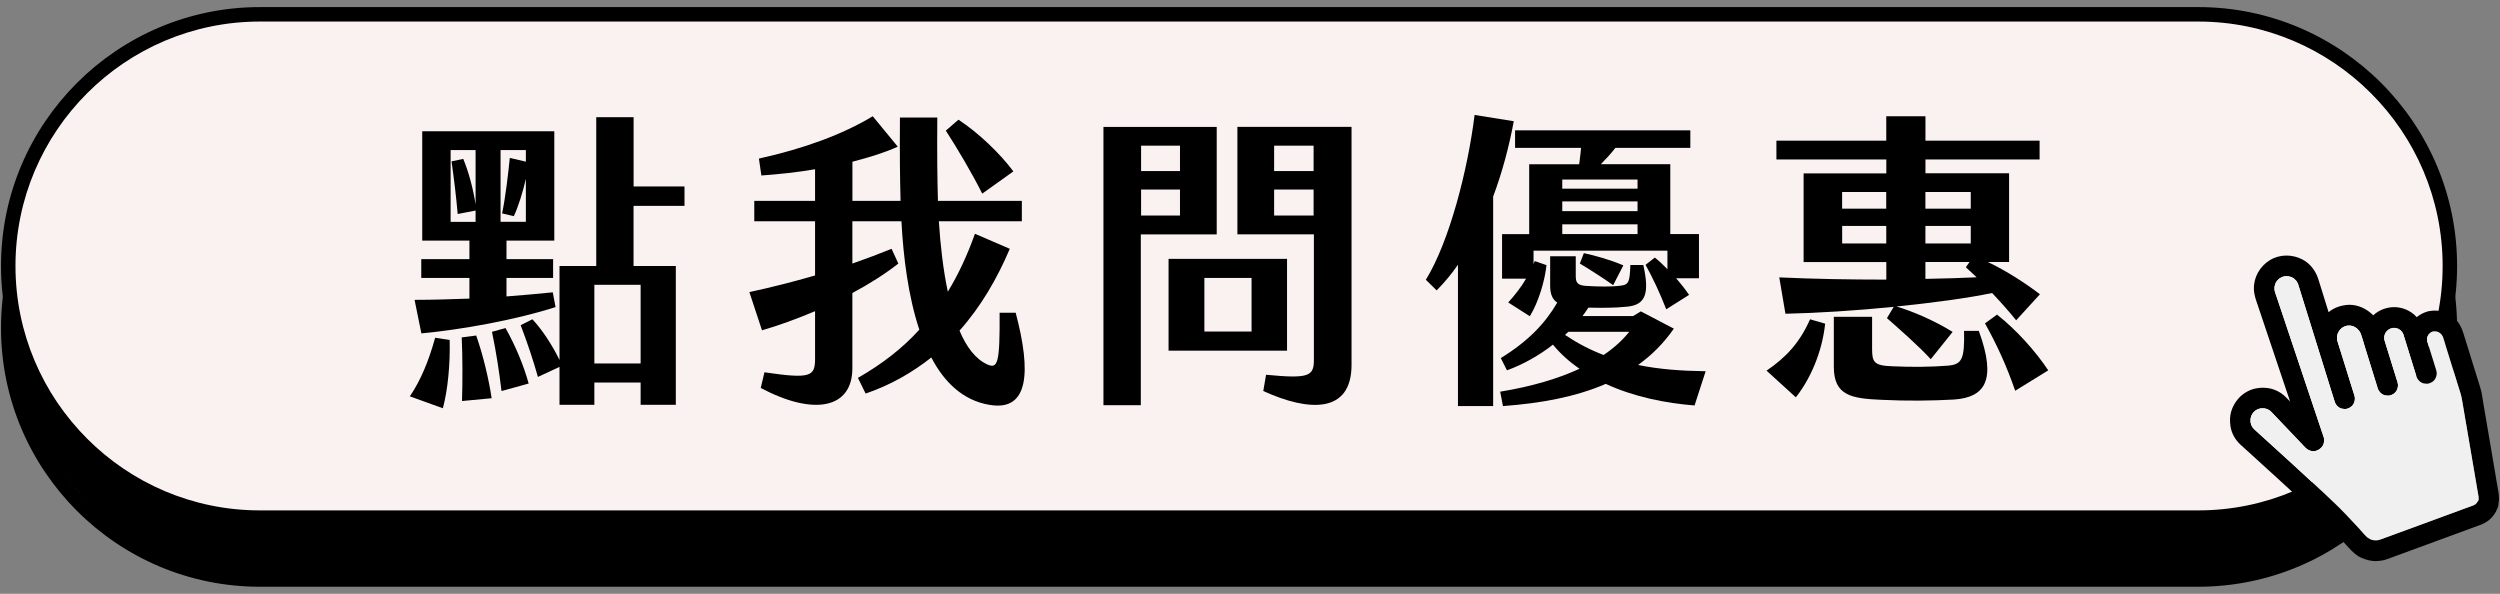
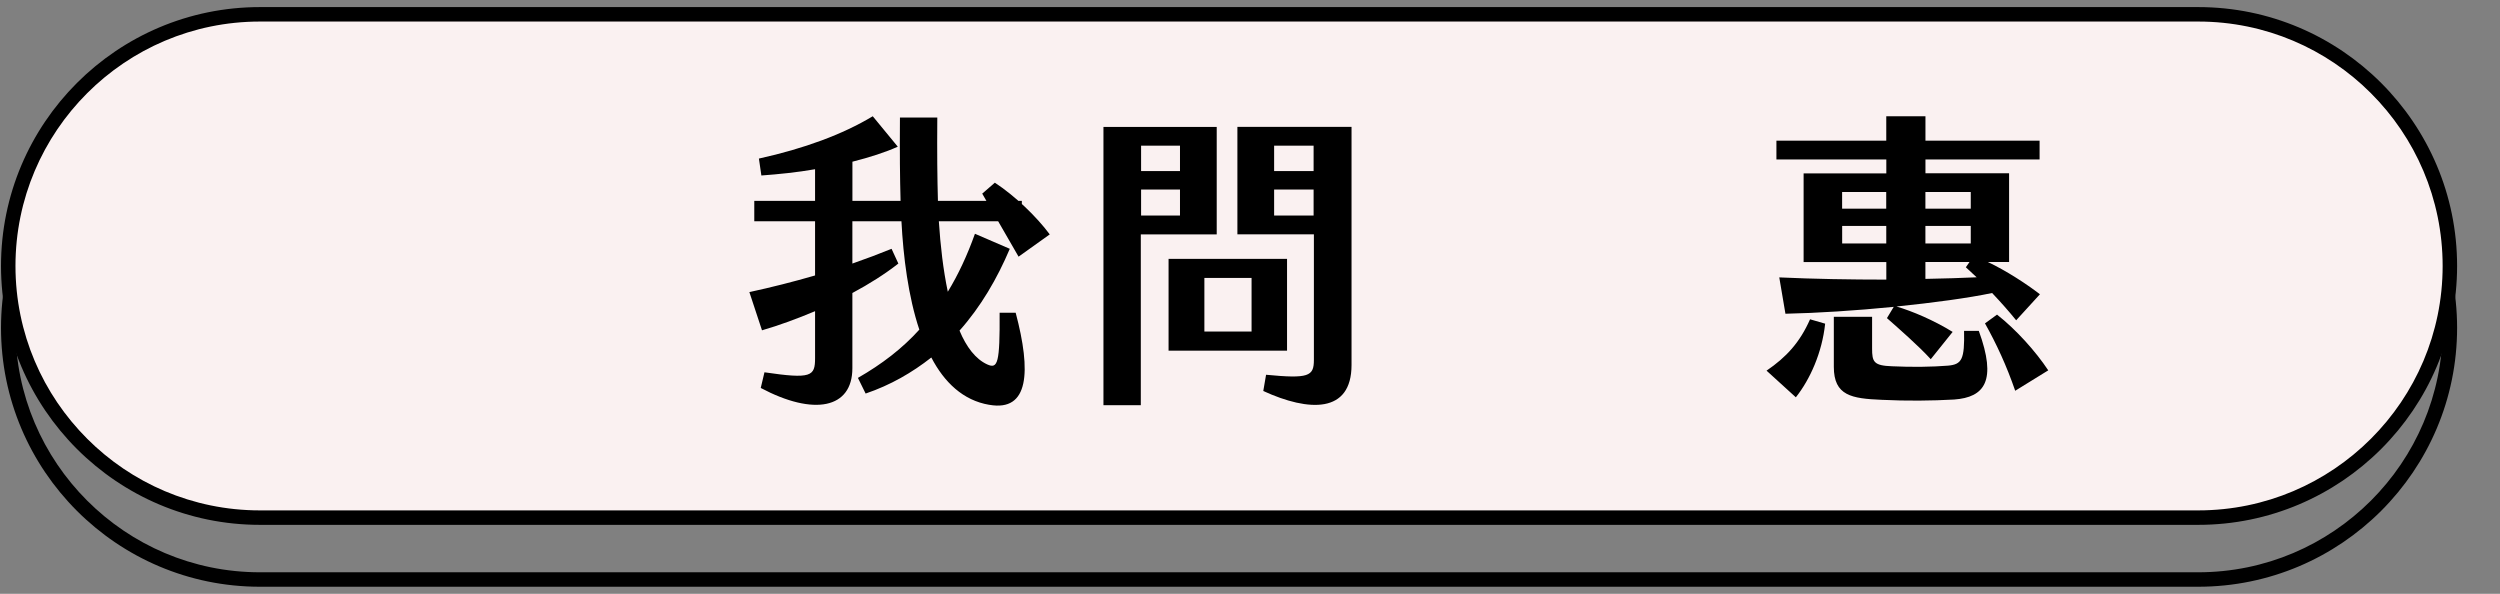
<svg xmlns="http://www.w3.org/2000/svg" xmlns:xlink="http://www.w3.org/1999/xlink" viewBox="0 0 518.67 123.2">
  <rect x="0" y="0" width="518.67" height="123.2" fill="#808080" stroke="none" />
  <defs>
    <clipPath id="b">
      <rect x="-1612.59" y="-1050.85" width="2000" height="720" fill="none" stroke-width="0" />
    </clipPath>
    <radialGradient id="c" data-name="未命名漸層 81" cx="-612.7" cy="-436.3" fx="-612.7" fy="-436.3" r="1177.38" gradientUnits="userSpaceOnUse">
      <stop offset="0" stop-color="#f9a985" />
      <stop offset="1" stop-color="#fff" />
    </radialGradient>
    <radialGradient id="d" data-name="未命名漸層 81" r="1177.38" xlink:href="#c" />
    <radialGradient id="e" data-name="未命名漸層 81" cx="-568.87" cy="-442.07" fx="-568.87" fy="-442.07" r="1215.63" xlink:href="#c" />
    <clipPath id="f">
      <rect x="477.01" y="-1050.85" width="819" height="720" fill="none" stroke-width="0" />
    </clipPath>
    <radialGradient id="g" data-name="未命名漸層 81" cx="886.41" fx="886.41" r="1177.38" xlink:href="#c" />
    <radialGradient id="h" data-name="未命名漸層 81" cx="886.41" cy="-436.3" fx="886.41" fy="-436.3" r="1177.38" xlink:href="#c" />
    <radialGradient id="i" data-name="未命名漸層 81" cx="886.41" fx="886.41" r="1177.38" xlink:href="#c" />
    <radialGradient id="j" data-name="未命名漸層 81" cx="930.24" cy="-442.07" fx="930.24" fy="-442.07" r="1215.63" xlink:href="#c" />
  </defs>
  <g isolation="isolate">
    <g id="a" data-name="圖層 1">
      <g clip-path="url(#b)">
        <g mix-blend-mode="multiply" opacity=".2">
          <g>
            <g>
              <polygon points="252.55 391.55 -612.59 -442.07 221.02 423.07 252.55 391.55" fill="url(#c)" stroke-width="0" />
              <polygon points="505.7 -2.98 -612.59 -442.07 488.64 38.21 505.7 -2.98" fill="url(#d)" stroke-width="0" />
            </g>
            <polygon points="588.1 -245.74 -528.57 -442.36 586.7 -646.8 571.83 -720.17 -535.08 -474.49 417.06 -1090.16 375.25 -1152.26 -553.39 -501.69 90.66 -1434.86 28.28 -1476.23 -580.71 -519.81 -342.79 -1628.41 -416.26 -1642.76 -612.89 -526.09 -817.33 -1641.36 -890.7 -1626.5 -645.02 -519.58 -1260.69 -1471.72 -1322.79 -1429.91 -672.21 -501.27 -1605.39 -1145.33 -1646.76 -1082.94 -690.33 -473.95 -1798.94 -711.87 -1813.29 -638.4 -696.62 -441.77 -1811.88 -237.34 -1797.02 -163.97 -690.11 -409.64 -1642.25 206.03 -1600.44 268.12 -671.8 -382.45 -1315.85 550.72 -1253.47 592.1 -644.48 -364.33 -882.4 744.28 -808.93 758.63 -612.3 -358.04 -407.86 757.22 -334.49 742.36 -580.17 -364.56 35.5 587.59 97.6 545.78 -552.98 -382.86 380.2 261.19 421.57 198.8 -534.86 -410.18 573.75 -172.27 588.1 -245.74" fill="url(#e)" stroke-width="0" />
          </g>
        </g>
      </g>
      <g clip-path="url(#f)">
        <g mix-blend-mode="multiply" opacity=".2">
          <g>
            <g>
              <polygon points="52.9 423.07 886.51 -442.07 21.37 391.55 52.9 423.07" fill="url(#g)" stroke-width="0" />
              <polygon points="447.43 676.23 886.51 -442.07 406.24 659.17 447.43 676.23" fill="url(#h)" stroke-width="0" />
              <polygon points="-214.72 38.21 886.51 -442.07 -231.78 -2.98 -214.72 38.21" fill="url(#i)" stroke-width="0" />
            </g>
            <polygon points="2087.21 -245.74 970.54 -442.36 2085.81 -646.8 2070.94 -720.17 964.03 -474.49 1916.16 -1090.16 1874.36 -1152.26 945.72 -501.69 1589.77 -1434.86 1527.38 -1476.23 918.4 -519.81 1156.32 -1628.41 1082.84 -1642.76 886.22 -526.09 681.78 -1641.36 608.41 -1626.5 854.09 -519.58 238.42 -1471.72 176.32 -1429.91 826.89 -501.27 -106.28 -1145.33 -147.65 -1082.94 808.78 -473.95 -299.83 -711.87 -314.18 -638.4 802.49 -441.77 -312.78 -237.34 -297.91 -163.97 809 -409.64 -143.14 206.03 -101.33 268.12 827.31 -382.45 183.25 550.72 245.64 592.1 854.63 -364.33 616.71 744.28 690.18 758.63 886.81 -358.04 1091.24 757.22 1164.61 742.36 918.94 -364.56 1534.61 587.59 1596.71 545.78 946.13 -382.86 1879.31 261.19 1920.68 198.8 964.25 -410.18 2072.86 -172.27 2087.21 -245.74" fill="url(#j)" stroke-width="0" />
          </g>
        </g>
      </g>
      <g>
        <g>
-           <rect x="1.71" y="15.81" width="506.56" height="104.42" rx="52.21" ry="52.21" fill="#000" stroke-width="0" />
          <path d="M456.06,121.73H53.92C24.3,121.73.21,97.64.21,68.02S24.3,14.31,53.92,14.31h402.14c29.62,0,53.71,24.1,53.71,53.71s-24.09,53.71-53.71,53.71ZM53.92,17.31C25.96,17.31,3.21,40.06,3.21,68.02s22.75,50.71,50.71,50.71h402.14c27.96,0,50.71-22.75,50.71-50.71s-22.75-50.71-50.71-50.71H53.92Z" fill="#000" stroke-width="0" />
        </g>
        <g>
          <rect x="1.71" y="2.97" width="506.56" height="104.42" rx="52.21" ry="52.21" fill="#faf1f1" stroke-width="0" />
          <path d="M456.06,108.89H53.92C24.3,108.89.21,84.8.21,55.18S24.3,1.47,53.92,1.47h402.14c29.62,0,53.71,24.09,53.71,53.71s-24.09,53.71-53.71,53.71ZM53.92,4.47C25.96,4.47,3.21,27.22,3.21,55.18s22.75,50.71,50.71,50.71h402.14c27.96,0,50.71-22.75,50.71-50.71s-22.75-50.71-50.71-50.71H53.92Z" fill="#000" stroke-width="0" />
        </g>
        <g>
-           <path d="M93.29,70.53c.13,4.94-.38,10.4-1.41,14.17l-6.85-2.47c2.24-3.31,3.9-7.28,5.25-12.16l3.01.46ZM97.39,61.95v-4.29h-9.99v-3.9h9.99v-3.84h-9.79v-22.69h27.4v22.69h-9.92v3.84h9.67v3.9h-9.67v3.84c3.26-.26,6.46-.52,9.6-.85l.58,3.06c-8.32,2.67-19.52,4.68-27.84,5.46l-1.41-6.96c3.84,0,7.62-.13,11.39-.26ZM98.67,46.02v-2.34l-3.71.72c-.32-3.58-.77-7.35-1.28-10.92l2.43-.52c1.15,2.79,2.05,6.18,2.56,9.43v-11.25h-5.18v14.89h5.18ZM98.8,69.62c1.41,4.03,2.56,8.78,3.2,13l-6.15.58c.13-4.23.13-8.97-.06-13.2l3.01-.39ZM104.88,68.06c2.11,3.77,3.78,7.8,4.8,11.51l-5.63,1.56c-.51-4.16-1.02-7.6-1.98-12.29l2.82-.78ZM103.85,46.02h5.25v-8.91c-.64,2.79-1.6,5.85-2.5,7.74l-2.43-.58c.7-3.32,1.28-8.32,1.6-11.51l3.33.78v-2.41h-5.25v14.89ZM131.44,42.71v12.48h8.77v28.8h-7.3v-4.62h-9.6v4.62h-7.23v-7.87l-4.48,2.08c-.96-3.45-2.3-7.41-3.58-10.73l2.43-1.23c2.05,2.15,4.22,5.52,5.63,8.45v-19.5h7.62v-30.88h7.75v14.37h10.56v4.03h-10.56ZM123.31,59.09v16.32h9.6v-16.32h-9.6Z" fill="#000" stroke-width="0" />
-           <path d="M205.25,83.99c-5.44-.91-9.35-4.68-12.03-9.82-3.97,3.12-8.45,5.72-13.63,7.48l-1.6-3.25c4.99-2.86,9.22-6.11,12.74-10.01-2.3-6.89-3.33-15.15-3.71-22.49h-10.18v8.78c2.82-.98,5.57-2.02,8.13-3.06l1.41,3.06c-2.75,2.15-6.02,4.23-9.54,6.11v15.6c0,8.39-8,9.95-19.01,4.1l.77-3.25c9.73,1.43,10.5.84,10.5-2.93v-9.75c-3.71,1.56-7.42,2.93-11.01,3.97l-2.62-7.93c4.54-.98,9.15-2.15,13.63-3.45v-11.25h-12.61v-4.23h12.61v-6.56c-3.71.65-7.55,1.04-11.14,1.3l-.51-3.51c9.41-2.08,17.35-5.01,23.62-8.78l5.19,6.31c-2.56,1.17-5.83,2.21-9.41,3.12v8.12h9.99c-.13-4.88-.19-9.69-.13-17.29h7.75c-.06,7.67,0,12.48.13,17.29h17.41v4.23h-17.22c.32,5,.9,10.08,1.86,14.63,2.18-3.58,4.03-7.54,5.63-12.03l7.23,3.12c-2.62,6.18-6.02,12.03-10.43,16.97,1.41,3.38,3.33,5.92,5.76,7.02,2.18.98,2.62-.26,2.56-10.73h3.33c3.26,12.29,2.75,20.54-5.44,19.11ZM203.78,40.17c-2.11-4.23-5.12-9.3-7.55-13.07l2.62-2.27c4.16,2.73,8.64,7.02,11.39,10.73l-6.47,4.62Z" fill="#000" stroke-width="0" />
+           <path d="M205.25,83.99c-5.44-.91-9.35-4.68-12.03-9.82-3.97,3.12-8.45,5.72-13.63,7.48l-1.6-3.25c4.99-2.86,9.22-6.11,12.74-10.01-2.3-6.89-3.33-15.15-3.71-22.49h-10.18v8.78c2.82-.98,5.57-2.02,8.13-3.06l1.41,3.06c-2.75,2.15-6.02,4.23-9.54,6.11v15.6c0,8.39-8,9.95-19.01,4.1l.77-3.25c9.73,1.43,10.5.84,10.5-2.93v-9.75c-3.71,1.56-7.42,2.93-11.01,3.97l-2.62-7.93c4.54-.98,9.15-2.15,13.63-3.45v-11.25h-12.61v-4.23h12.61v-6.56c-3.71.65-7.55,1.04-11.14,1.3l-.51-3.51c9.41-2.08,17.35-5.01,23.62-8.78l5.19,6.31c-2.56,1.17-5.83,2.21-9.41,3.12v8.12h9.99c-.13-4.88-.19-9.69-.13-17.29h7.75c-.06,7.67,0,12.48.13,17.29h17.41v4.23h-17.22c.32,5,.9,10.08,1.86,14.63,2.18-3.58,4.03-7.54,5.63-12.03l7.23,3.12c-2.62,6.18-6.02,12.03-10.43,16.97,1.41,3.38,3.33,5.92,5.76,7.02,2.18.98,2.62-.26,2.56-10.73h3.33c3.26,12.29,2.75,20.54-5.44,19.11ZM203.78,40.17l2.62-2.27c4.16,2.73,8.64,7.02,11.39,10.73l-6.47,4.62Z" fill="#000" stroke-width="0" />
          <path d="M228.94,26.33h23.49v22.3h-15.75v35.43h-7.75V26.33ZM244.81,35.49v-5.27h-8.07v5.27h8.07ZM244.81,44.72v-5.4h-8.07v5.4h8.07ZM242.44,53.7h24.58v19.05h-24.58v-19.05ZM259.66,68.78v-11.12h-9.79v11.12h9.79ZM262.67,77.75c8.83.85,9.92.32,9.92-3.06v-26.07h-15.87v-22.3h23.68v49.4c0,10.08-8.83,9.75-18.31,5.4l.58-3.38ZM272.53,35.49v-5.27h-8.19v5.27h8.19ZM272.53,44.72v-5.4h-8.19v5.4h8.19Z" fill="#000" stroke-width="0" />
-           <path d="M309.78,40.82v43.42h-7.3v-29.32c-1.34,1.95-2.82,3.71-4.42,5.33l-2.24-2.21c4.87-7.87,8.71-22.82,10.11-34.19l8.13,1.3c-.96,5.2-2.37,10.53-4.29,15.67ZM351.58,84.12c-5.89-.46-12.55-1.75-18.44-4.48-6.27,2.73-13.51,4.03-21.32,4.61l-.58-2.99c6.79-1.11,12.23-2.8,16.45-4.75-2.05-1.43-3.91-3.06-5.5-5.01-2.82,2.21-6.15,4.1-9.54,5.33l-1.28-2.54c5.7-3.51,9.22-7.22,11.71-11.51-.96-.65-1.47-1.69-1.47-3.51v-6.11h5.31v4.09c0,1.37.32,2.02,2.43,2.08,2.3.13,4.86.2,6.85-.06,1.79-.19,1.92-.91,2.05-4.29h2.69c1.28,5.79.58,8.32-3.46,8.65-2.37.26-5.44.26-7.94.19-.38.58-.77,1.17-1.22,1.75h10.5l1.6-.97,6.85,3.58c-2.11,3.05-4.61,5.52-7.42,7.54,4.42.91,9.03,1.23,14.02,1.3l-2.3,7.09ZM328.03,30.68h-13.7v-3.64h36.36v3.64h-15.55c-.9,1.17-1.98,2.34-3.01,3.38h14.4v14.5h5.95v9.17h-4.74c1.02,1.17,1.98,2.41,2.69,3.45l-4.74,2.99c-1.22-3.19-2.88-6.7-4.29-9.23l1.92-1.5c.77.58,1.66,1.43,2.62,2.41v-3.84h-27.78v2.8c.06-.26.19-.46.26-.65l2.43.85c-.32,3.06-1.6,7.61-3.46,10.6l-4.48-2.86c1.41-1.56,2.69-3.19,3.71-4.94h-4.99v-9.23h5.63v-14.5h10.37c.13-1.17.32-2.34.38-3.38ZM339.74,37.25h-15.62v1.89h15.62v-1.89ZM324.12,43.81h15.62v-2.02h-15.62v2.02ZM339.74,48.56v-2.02h-15.62v2.02h15.62ZM332.7,73.65c2.3-1.56,4.03-3.19,5.31-4.81h-12.61c-.26.19-.45.39-.7.65,2.62,1.75,5.25,3.12,8,4.16ZM327.77,54.67l.83-2.15c2.18.46,5.5,1.37,8.19,2.54l-2.11,4.1c-2.11-1.5-5.06-3.38-6.91-4.48Z" fill="#000" stroke-width="0" />
          <path d="M375.52,66.24l3.14.91c-.64,6.04-3.14,11.57-6.08,15.28l-6.08-5.53c4.1-2.79,6.91-5.85,9.03-10.66ZM391.34,33.09h-22.79v-3.9h22.79v-5.07h8.13v5.07h23.68v3.9h-23.68v2.86h17.35v18.4h-4.42c3.84,1.82,7.94,4.49,10.82,6.7l-4.93,5.4c-1.47-1.82-3.2-3.77-4.99-5.66-4.93,1.04-12.23,2.02-19.84,2.8,3.26.97,7.62,2.79,11.65,5.27l-4.54,5.66c-2.62-2.86-6.59-6.31-9.09-8.52l1.41-2.34c-7.81.78-16,1.3-22.47,1.43l-1.28-7.54c7.11.33,14.85.46,22.21.46v-3.64h-17.16v-18.4h17.16v-2.86ZM410.54,68.65c3.78,10.34,1.22,13.78-5.12,14.24-4.61.26-9.79.32-15.04.06-6.21-.26-9.92-.85-9.92-6.83v-10.4h7.94v6.56c0,2.8.32,3.58,4.16,3.71,4.1.2,8.39.13,11.59-.13,2.88-.26,3.46-1.3,3.33-7.22h3.07ZM382.18,43.29h9.15v-3.45h-9.15v3.45ZM391.34,50.51v-3.64h-9.15v3.64h9.15ZM399.46,43.29h9.41v-3.45h-9.41v3.45ZM399.46,50.51h9.41v-3.64h-9.41v3.64ZM399.46,54.35v3.51c3.9-.06,7.55-.2,10.63-.33l-2.24-2.08.77-1.1h-9.15ZM424.94,76.84l-6.85,4.23c-1.79-5.2-3.9-9.75-6.27-13.98l2.5-1.82c3.97,3.12,8,7.6,10.63,11.57Z" fill="#000" stroke-width="0" />
        </g>
        <g>
-           <path d="M518.33,104.66c.19-.88.16-1.66.02-2.54-.01-.09-.03-.18-.05-.28-.08-.47-.16-.94-.24-1.41-.29-1.73-.59-3.46-.88-5.19-.36-2.14-.73-4.28-1.09-6.42-.3-1.78-.61-3.55-.91-5.33-.16-.97-.27-1.99-.56-2.93-.36-1.19-.74-2.38-1.11-3.58-.62-2-1.24-4-1.86-5.99-.2-.63-.39-1.27-.59-1.9-.33-1.07-.82-2.06-1.61-2.87-1.44-1.47-3.56-2.08-5.56-1.66-.07.01-.15.03-.22.05-.83.23-1.62.64-2.28,1.19-.02-.03-.04-.05-.07-.08-1.18-1.3-3.01-2.05-4.76-2-1.52.04-3.08.64-4.19,1.7-.14-.15-.29-.29-.45-.43-.79-.67-1.62-1.15-2.61-1.47-.8-.25-1.7-.35-2.53-.25-1.02.13-1.99.39-2.88.93-.28.17-.55.36-.79.57-.52-1.68-1.05-3.37-1.57-5.05-.18-.59-.37-1.18-.55-1.77-.54-1.73-1.68-3.27-3.31-4.12-2.13-1.12-4.77-1.11-6.83.19-2.02,1.27-3.31,3.55-3.24,5.95.03,1.24.46,2.34.85,3.49.57,1.7,1.14,3.39,1.71,5.09.78,2.31,1.55,4.62,2.33,6.94.81,2.41,1.62,4.82,2.43,7.23.07.2.13.39.2.59-.07-.08-.15-.16-.22-.23-.7-.74-1.38-1.44-2.32-1.9-.63-.31-1.28-.55-1.97-.65-.89-.13-1.65-.12-2.53.04-1.34.23-2.65,1-3.58,1.98-.04.04-.08.09-.12.14-.68.78-1.18,1.65-1.48,2.65-.31,1.03-.31,2.08-.15,3.14.22,1.41.99,2.79,2.05,3.75.84.77,1.69,1.54,2.54,2.31,1.7,1.55,3.41,3.1,5.11,4.65,1.87,1.71,3.73,3.42,5.59,5.14,1.41,1.3,2.82,2.6,4.18,3.96,1.75,1.75,3.43,3.57,5.1,5.39.73.79,1.49,1.55,2.49,2,1.09.5,2.26.8,3.46.72.65-.05,1.3-.15,1.92-.38.91-.33,1.82-.67,2.73-1,1.84-.68,3.69-1.35,5.53-2.03,2.01-.74,4.01-1.47,6.02-2.21,1.42-.52,2.84-1.04,4.27-1.57.25-.09.5-.18.75-.27.87-.33,1.66-.76,2.32-1.43.75-.76,1.33-1.78,1.56-2.83ZM514.08,103.95c-.07.13-.14.25-.22.37-.09.1-.19.2-.3.3-.12.08-.25.15-.38.22-.6.23-1.21.44-1.81.66-1.58.58-3.16,1.16-4.74,1.74-1.91.7-3.82,1.4-5.73,2.11-1.61.59-3.22,1.18-4.83,1.77-.7.26-1.4.52-2.1.77-.23.08-.47.15-.7.2-.25.02-.5.02-.74,0-.24-.04-.47-.11-.7-.19-.22-.11-.43-.23-.63-.37-.55-.48-1.02-1.06-1.51-1.59-.98-1.06-1.96-2.11-2.96-3.16-1.5-1.57-3.08-3.07-4.67-4.55-1.99-1.85-3.99-3.69-5.99-5.53-1.88-1.72-3.76-3.43-5.64-5.14-.89-.8-1.78-1.6-2.66-2.41-.13-.13-.26-.26-.38-.4-.12-.17-.22-.35-.31-.54-.07-.2-.13-.41-.17-.62-.02-.23-.02-.46,0-.69.04-.22.1-.44.17-.65.1-.2.21-.39.33-.58.03-.04.07-.08.1-.11.12-.13.26-.25.39-.37.17-.12.35-.22.54-.31.2-.07.41-.13.62-.17.23-.02.46-.02.69,0,.22.04.43.1.65.17.19.1.38.2.56.32.28.25.52.52.78.79.59.61,1.17,1.23,1.75,1.84,1.34,1.41,2.68,2.82,4.02,4.22.28.3.55.61.85.89.29.28.64.47,1.02.59.96.3,2-.24,2.51-1.05.31-.49.37-1.18.22-1.74-.02-.06-.04-.11-.06-.17-.26-.78-.53-1.57-.79-2.35-.5-1.48-.99-2.95-1.49-4.43-.63-1.88-1.26-3.76-1.89-5.64-.67-1.99-1.34-3.98-2-5.97-.61-1.83-1.23-3.66-1.84-5.49-.46-1.37-.92-2.75-1.38-4.12-.21-.63-.43-1.26-.64-1.89-.05-.16-.09-.32-.13-.49-.02-.23-.02-.45,0-.68.04-.22.1-.44.17-.66.1-.2.21-.4.34-.58.14-.16.3-.32.46-.46.18-.12.36-.22.55-.32.21-.07.42-.14.64-.18.23-.02.45-.02.68,0,.22.04.44.1.65.17.2.1.4.21.58.34.16.14.32.3.46.46.12.17.22.36.32.55.16.44.28.89.42,1.33.32,1.03.64,2.06.96,3.09.74,2.38,1.48,4.75,2.22,7.13.17.55.34,1.1.51,1.65.12.37.23.75.35,1.12.28.9.56,1.79.84,2.69.34,1.08.67,2.17,1.01,3.25.29.94.58,1.88.88,2.82.14.46.28.92.43,1.37,0,0,0,.01,0,.02.16.52.51,1,.99,1.28.25.16.53.24.82.25.28.06.56.05.83-.04.52-.17,1.02-.49,1.28-.99.26-.5.38-1.1.21-1.65-.12-.37-.23-.75-.35-1.12-.28-.9-.56-1.79-.84-2.69-.34-1.08-.67-2.17-1.01-3.25-.29-.94-.58-1.88-.88-2.81-.14-.46-.28-.92-.43-1.37,0,0,0-.01,0-.02-.05-.15-.08-.31-.12-.47-.02-.22-.02-.43,0-.65.04-.22.1-.44.17-.66.1-.21.22-.41.35-.6.14-.16.3-.31.46-.46.17-.12.36-.22.55-.32.21-.07.41-.13.63-.18.21-.02.43-.02.64,0,.22.04.43.1.64.17.22.11.42.23.62.36.18.16.35.33.5.51.14.2.26.41.36.63.33.87.56,1.79.83,2.67.3.98.61,1.96.91,2.93.48,1.55.96,3.09,1.44,4.64.11.36.22.71.33,1.07.16.52.51,1,.99,1.28.25.16.53.24.82.25.28.06.56.04.84-.04.52-.17,1.02-.49,1.28-.99.26-.5.38-1.1.21-1.65-.3-.98-.61-1.96-.91-2.93-.48-1.55-.96-3.09-1.44-4.64-.11-.36-.22-.71-.33-1.07-.04-.13-.07-.26-.1-.39-.01-.17-.01-.35,0-.52.04-.18.08-.36.14-.53.08-.16.17-.32.28-.48.12-.13.24-.26.38-.37.14-.1.29-.18.45-.26.17-.06.34-.11.52-.15.18-.01.35-.01.53,0,.18.04.36.08.53.14.16.08.32.17.48.28.13.12.26.24.37.37.09.14.18.29.26.45.16.45.29.91.43,1.37.16.5.31,1,.46,1.49.21.67.42,1.33.62,2,.33,1.06.66,2.12.99,3.18.08.24.15.49.23.73.16.52.51,1,.99,1.28.25.16.53.24.82.25.28.06.56.05.84-.04.52-.17,1.02-.49,1.28-.99.26-.5.38-1.1.21-1.65-.21-.67-.42-1.33-.62-2-.33-1.06-.66-2.12-.99-3.18-.08-.24-.15-.49-.23-.73-.03-.11-.06-.22-.08-.33,0-.15-.01-.3,0-.45.03-.15.07-.29.11-.43.07-.14.15-.27.23-.4.1-.11.2-.21.3-.3.12-.08.25-.15.38-.22.09-.03.18-.06.28-.08.04-.01.08-.02.13-.03.14-.01.28-.01.42,0,.15.03.29.07.43.11.14.07.28.15.41.24.12.11.24.22.35.34.1.14.18.29.26.45.24.65.41,1.32.61,1.98.45,1.45.9,2.9,1.35,4.35.43,1.4.87,2.79,1.3,4.19.25.8.52,1.58.66,2.4.29,1.74.59,3.47.89,5.2l1.61,9.43c.32,1.88.64,3.76.96,5.64.01.17.02.34.01.51-.03.14-.07.27-.11.41Z" fill="#000" stroke-width="0" />
-           <path d="M514.08,103.95c-.07.13-.14.25-.22.37-.09.1-.19.2-.3.3-.12.08-.25.15-.38.22-.6.23-1.21.44-1.81.66-1.58.58-3.16,1.16-4.74,1.74-1.91.7-3.82,1.4-5.73,2.11-1.61.59-3.22,1.18-4.83,1.77-.7.26-1.4.52-2.1.77-.23.08-.47.15-.7.2-.25.02-.5.02-.74,0-.24-.04-.47-.11-.7-.19-.22-.11-.43-.23-.63-.37-.55-.48-1.02-1.06-1.51-1.59-.98-1.06-1.96-2.11-2.96-3.16-1.5-1.57-3.08-3.07-4.67-4.55-1.99-1.85-3.99-3.69-5.99-5.53-1.88-1.72-3.76-3.43-5.64-5.14-.89-.8-1.78-1.6-2.66-2.41-.13-.13-.26-.26-.38-.4-.12-.17-.22-.35-.31-.54-.07-.2-.13-.41-.17-.62-.02-.23-.02-.46,0-.69.04-.22.1-.44.17-.65.1-.2.21-.39.33-.58.03-.04.07-.08.1-.11.12-.13.26-.25.39-.37.17-.12.35-.22.54-.31.2-.07.41-.13.62-.17.23-.02.46-.02.69,0,.22.04.43.1.65.17.19.1.38.2.56.32.28.25.52.52.78.79.59.61,1.17,1.23,1.75,1.84,1.34,1.41,2.68,2.82,4.02,4.22.28.3.55.61.85.89.29.28.64.47,1.02.59.96.3,2-.24,2.51-1.05.31-.49.37-1.18.22-1.74-.02-.06-.04-.11-.06-.17-.26-.78-.53-1.57-.79-2.35-.5-1.48-.99-2.95-1.49-4.43-.63-1.88-1.26-3.76-1.89-5.64-.67-1.99-1.34-3.98-2-5.97-.61-1.83-1.23-3.66-1.84-5.49-.46-1.37-.92-2.75-1.38-4.12-.21-.63-.43-1.26-.64-1.89-.05-.16-.09-.32-.13-.49-.02-.23-.02-.45,0-.68.04-.22.1-.44.17-.66.1-.2.21-.4.34-.58.14-.16.3-.32.46-.46.18-.12.36-.22.55-.32.21-.07.42-.14.64-.18.23-.02.45-.02.68,0,.22.04.44.1.65.17.2.1.4.21.58.34.16.14.32.3.46.46.12.17.22.36.32.55.16.44.28.89.42,1.33.32,1.03.64,2.06.96,3.09.74,2.38,1.48,4.75,2.22,7.13.17.55.34,1.1.51,1.65.12.37.23.75.35,1.12.28.9.56,1.79.84,2.69.34,1.08.67,2.17,1.01,3.25.29.94.58,1.88.88,2.82.14.46.28.92.43,1.37,0,0,0,.01,0,.02.16.52.51,1,.99,1.28.25.16.53.24.82.25.28.06.56.05.83-.04.52-.17,1.02-.49,1.28-.99.26-.5.38-1.1.21-1.65-.12-.37-.23-.75-.35-1.12-.28-.9-.56-1.79-.84-2.69-.34-1.08-.67-2.17-1.01-3.25-.29-.94-.58-1.88-.88-2.81-.14-.46-.28-.92-.43-1.37,0,0,0-.01,0-.02-.05-.15-.08-.31-.12-.47-.02-.22-.02-.43,0-.65.04-.22.1-.44.17-.66.1-.21.22-.41.35-.6.14-.16.3-.31.46-.46.17-.12.36-.22.55-.32.21-.07.41-.13.63-.18.21-.02.43-.02.64,0,.22.04.43.1.64.17.22.11.42.23.62.36.18.16.35.33.5.51.14.2.26.41.36.63.33.87.56,1.79.83,2.67.3.98.61,1.96.91,2.93.48,1.55.96,3.09,1.44,4.64.11.36.22.71.33,1.07.16.52.51,1,.99,1.28.25.16.53.24.82.25.28.06.56.04.84-.04.52-.17,1.02-.49,1.28-.99.26-.5.38-1.1.21-1.65-.3-.98-.61-1.96-.91-2.93-.48-1.55-.96-3.09-1.44-4.64-.11-.36-.22-.71-.33-1.07-.04-.13-.07-.26-.1-.39-.01-.17-.01-.35,0-.52.04-.18.08-.36.14-.53.08-.16.17-.32.28-.48.12-.13.24-.26.38-.37.14-.1.29-.18.45-.26.17-.06.34-.11.52-.15.18-.01.35-.01.53,0,.18.04.36.08.53.14.16.08.32.17.48.28.13.12.26.24.37.37.09.14.18.29.26.45.16.45.29.91.43,1.37.16.5.31,1,.46,1.49.21.67.42,1.33.62,2,.33,1.06.66,2.12.99,3.18.08.24.15.49.23.73.16.52.51,1,.99,1.28.25.16.53.24.82.25.28.06.56.05.84-.04.52-.17,1.02-.49,1.28-.99.26-.5.38-1.1.21-1.65-.21-.67-.42-1.33-.62-2-.33-1.06-.66-2.12-.99-3.18-.08-.24-.15-.49-.23-.73-.03-.11-.06-.22-.08-.33,0-.15-.01-.3,0-.45.03-.15.07-.29.11-.43.07-.14.15-.27.23-.4.1-.11.2-.21.3-.3.12-.08.25-.15.38-.22.09-.03.18-.06.28-.08.04-.01.08-.02.13-.03.14-.01.28-.01.42,0,.15.03.29.07.43.11.14.07.28.15.41.24.12.11.24.22.35.34.1.14.18.29.26.45.24.65.41,1.32.61,1.98.45,1.45.9,2.9,1.35,4.35.43,1.4.87,2.79,1.3,4.19.25.8.52,1.58.66,2.4.29,1.74.59,3.47.89,5.2l1.61,9.43c.32,1.88.64,3.76.96,5.64.01.17.02.34.01.51-.03.14-.07.27-.11.41Z" fill="#f0f0f0" stroke-width="0" />
-         </g>
+           </g>
      </g>
    </g>
  </g>
</svg>